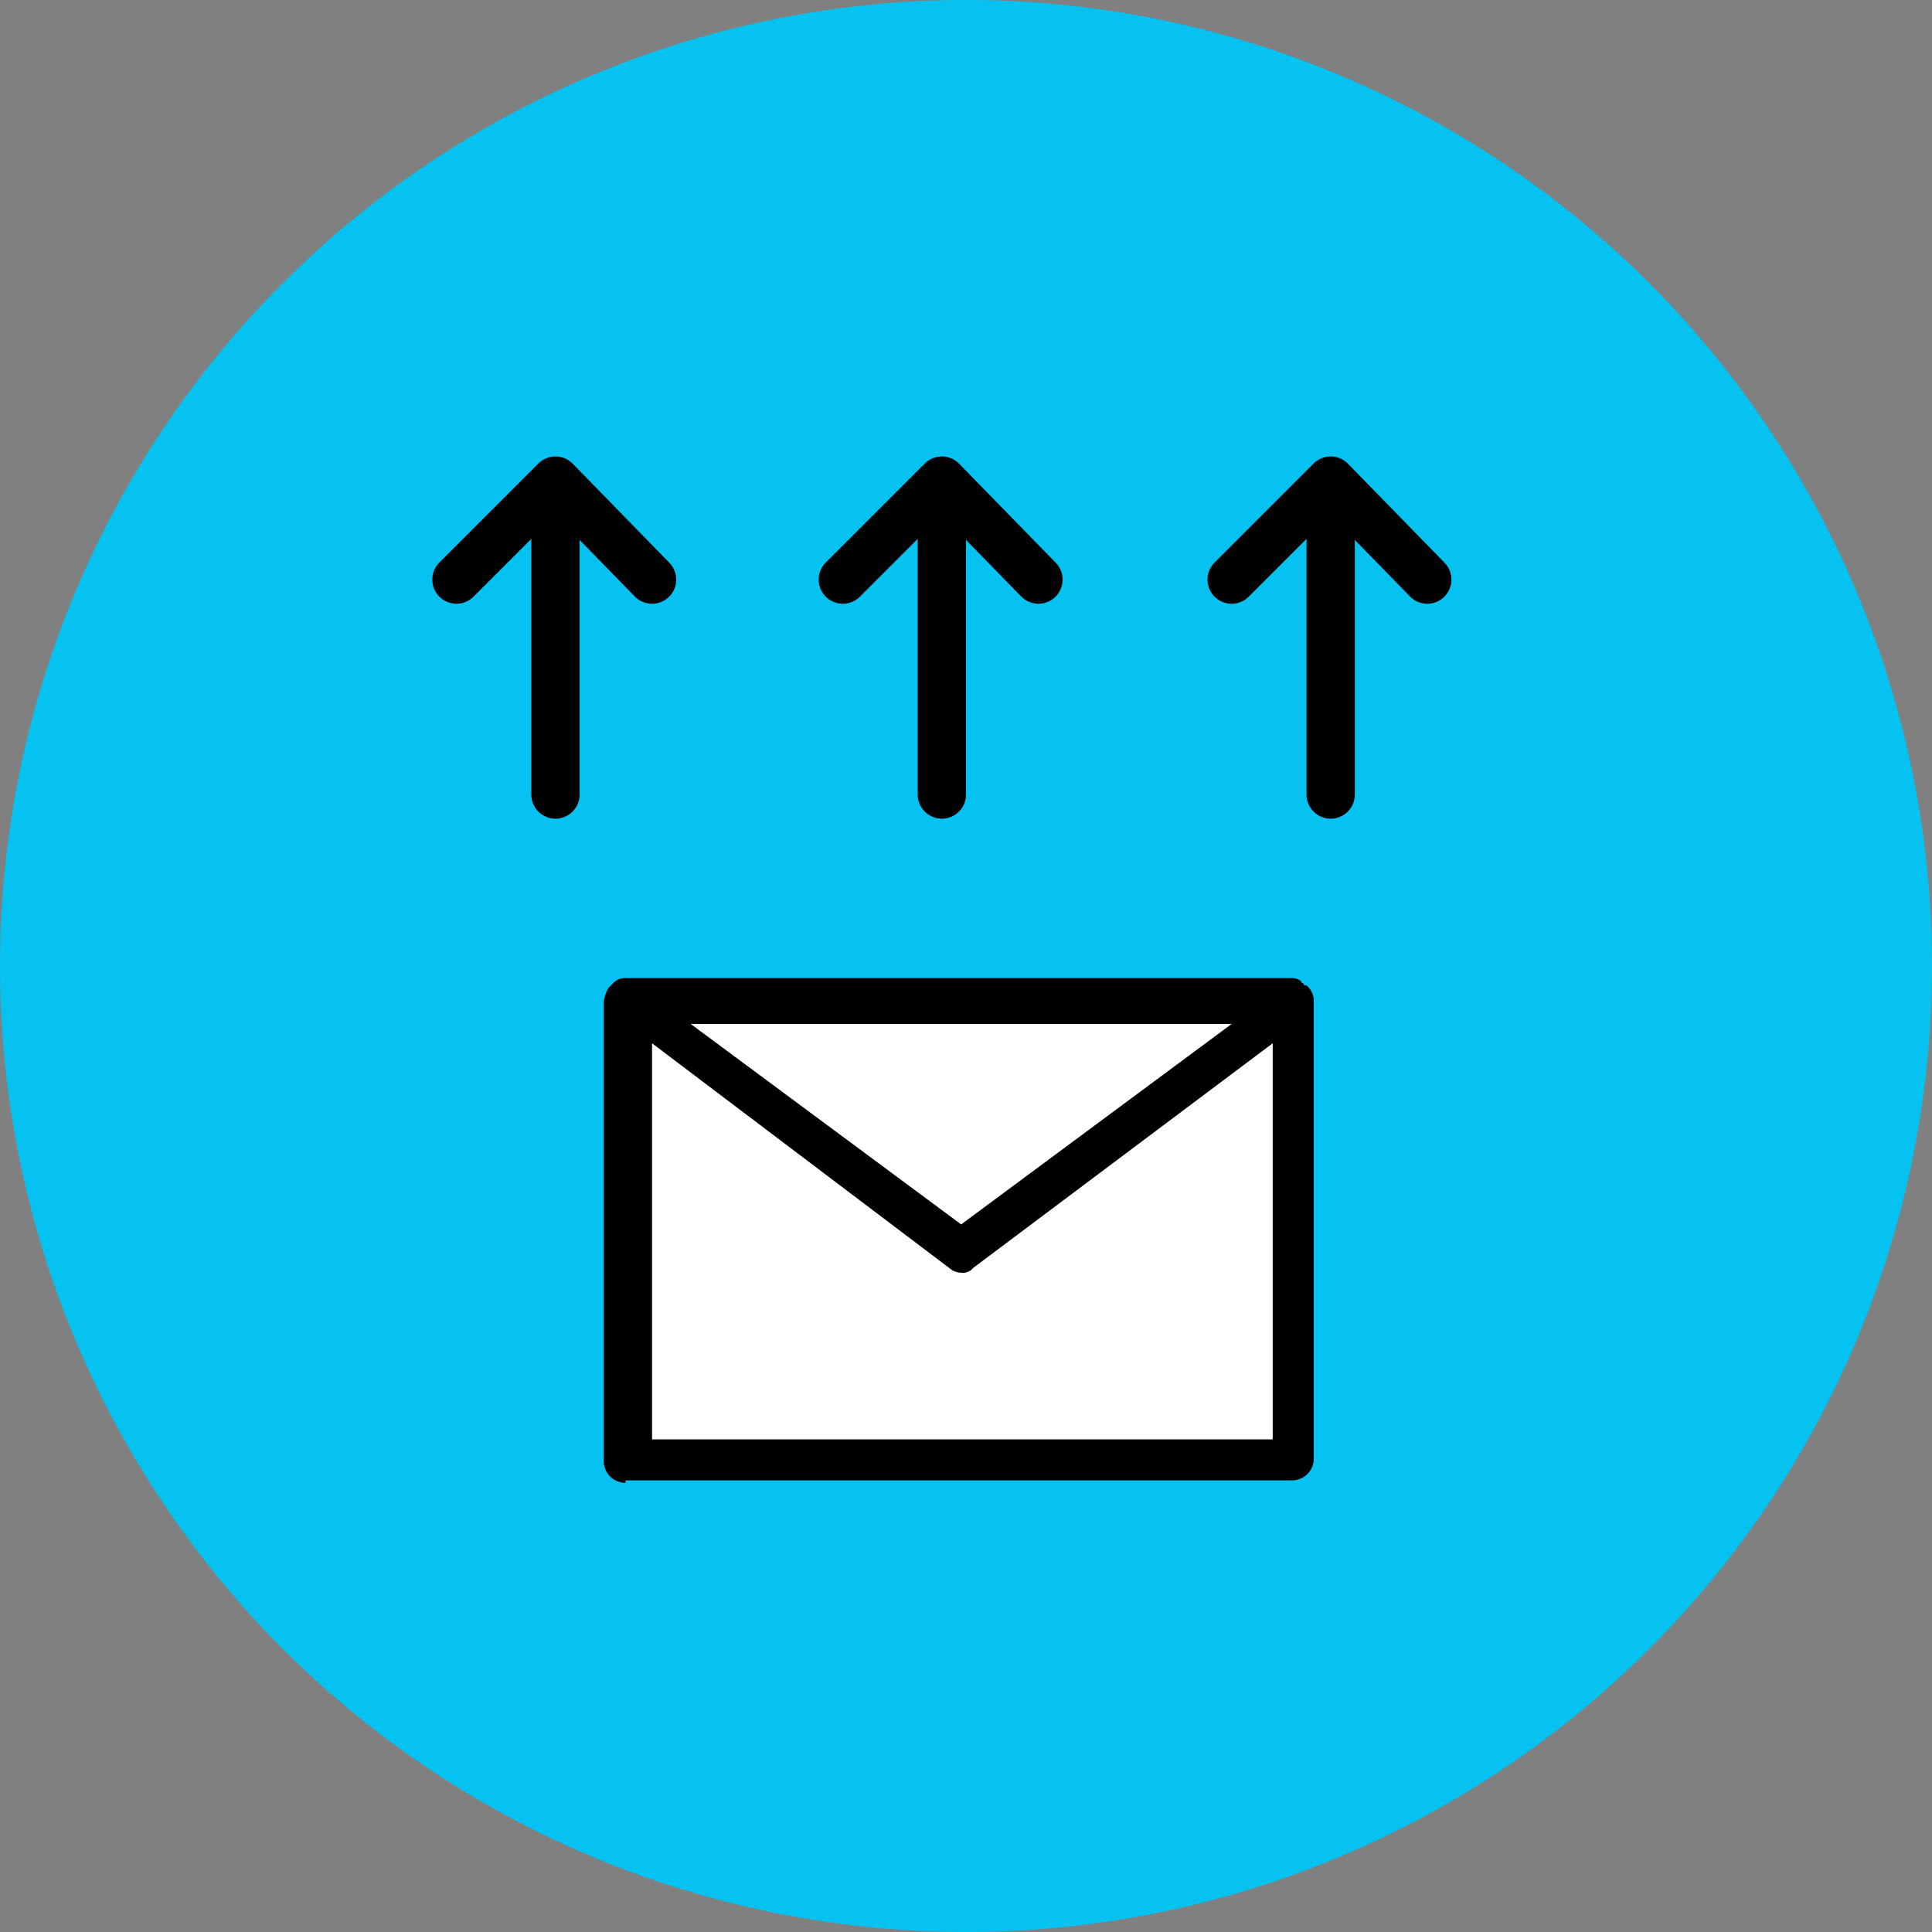
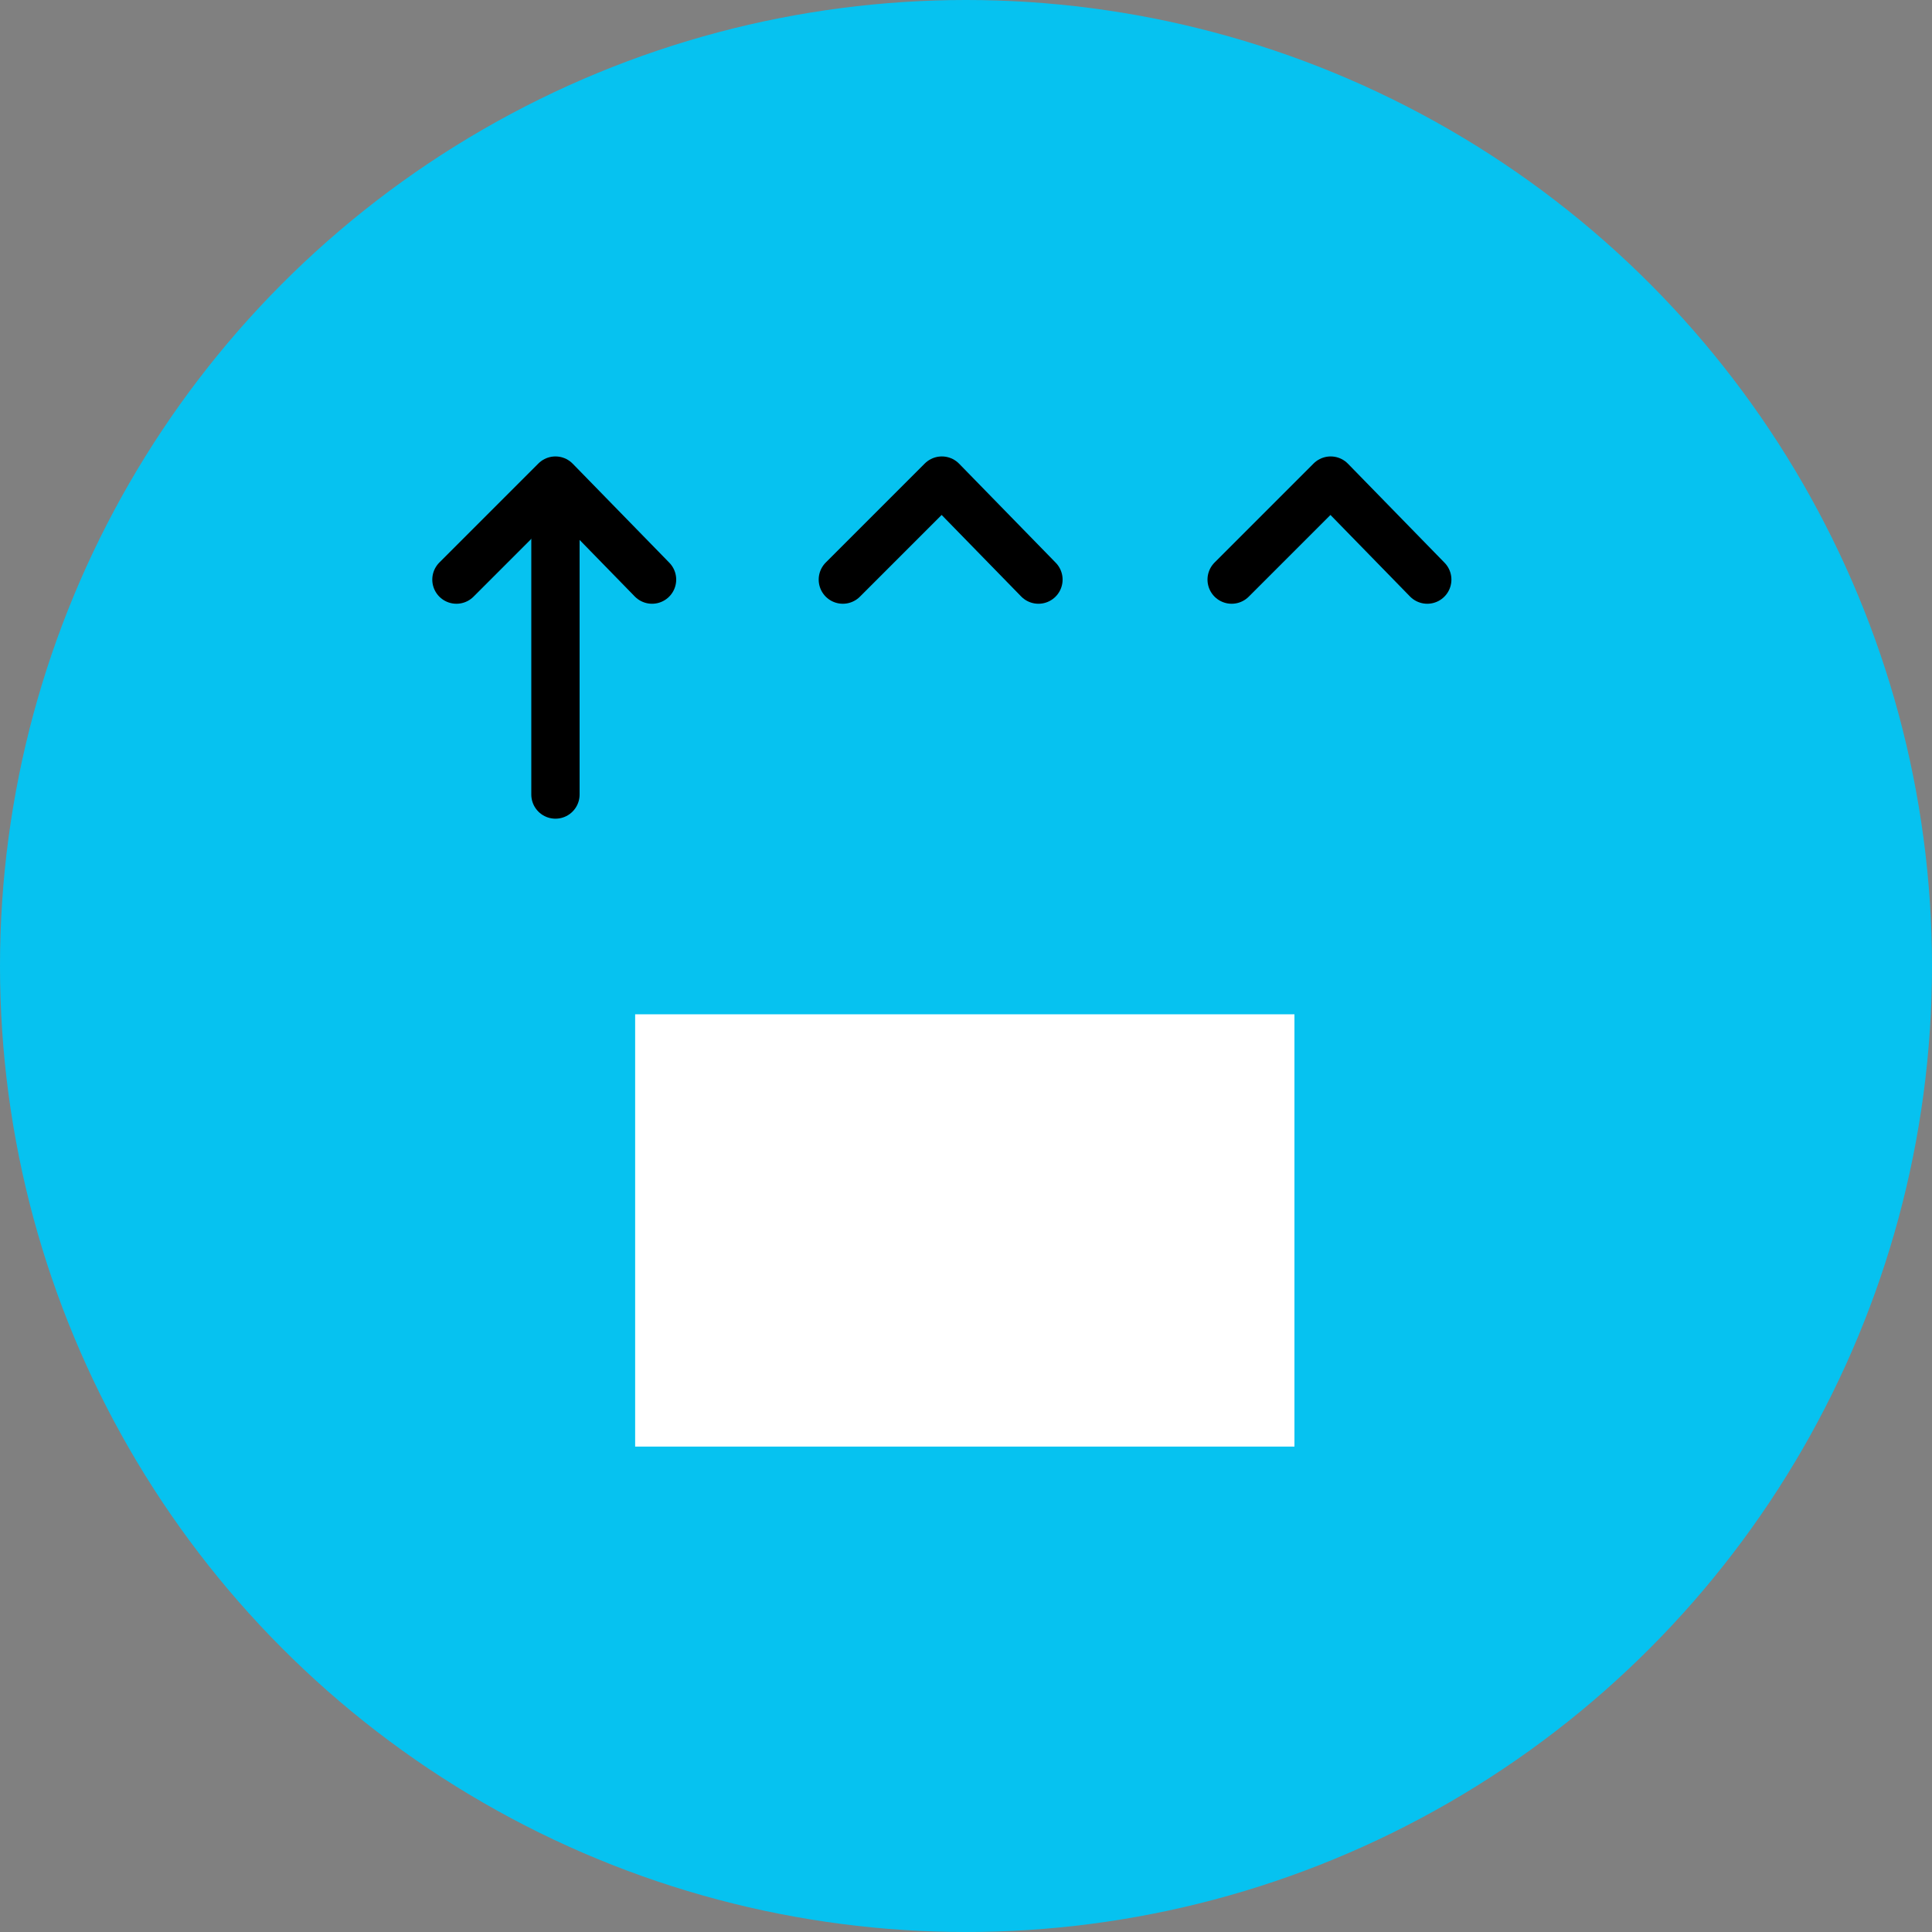
<svg xmlns="http://www.w3.org/2000/svg" width="80" height="80" viewBox="0 0 80 80">
  <rect x="0" y="0" width="80" height="80" fill="#808080" stroke="none" />
  <g id="icn04" transform="translate(-30 -409.8)">
    <g id="グループ_3252" data-name="グループ 3252">
      <circle id="楕円形_307" data-name="楕円形 307" cx="40" cy="40" r="40" transform="translate(30 409.8)" fill="#06c2f0" />
    </g>
    <g id="グループ_3254" data-name="グループ 3254">
      <g id="グループ_3253" data-name="グループ 3253">
-         <rect id="長方形_14554" data-name="長方形 14554" width="27.5" height="18.1" transform="translate(56.2 451.7)" fill="#fff" />
        <rect id="長方形_14555" data-name="長方形 14555" width="27.3" height="17.9" transform="translate(56.3 451.8)" fill="#fff" />
      </g>
-       <path id="パス_63142" data-name="パス 63142" d="M55.9,471.2a.9.9,0,0,1-.9-.9v-19a1.421,1.421,0,0,1,.2-.6l.2-.2a.646.646,0,0,1,.5-.2H83.5c.2,0,.4.1.4.2a.1.1,0,0,1,.1.1h.1a.864.864,0,0,1,.3.6v19a.9.9,0,0,1-.9.9H55.9Zm26.8-1.8V453l-12.4,9.3a.551.551,0,0,1-.5.2.764.764,0,0,1-.5-.2L57,453v16.4Zm-12.9-8.9L81,452.2H58.6Z" fill-rule="evenodd" />
    </g>
    <g id="グループ_3255" data-name="グループ 3255">
-       <line id="線_289" data-name="線 289" y1="12.8" transform="translate(69 429.9)" fill="none" stroke="#000" stroke-linecap="round" stroke-linejoin="round" stroke-miterlimit="10" stroke-width="2" />
      <path id="パス_63143" data-name="パス 63143" d="M64.9,433.8l4.1-4.1,4,4.1" fill="none" stroke="#000" stroke-linecap="round" stroke-linejoin="round" stroke-miterlimit="10" stroke-width="2" />
    </g>
    <g id="グループ_3256" data-name="グループ 3256">
      <line id="線_290" data-name="線 290" y1="12.8" transform="translate(53 429.9)" fill="none" stroke="#000" stroke-linecap="round" stroke-linejoin="round" stroke-miterlimit="10" stroke-width="2" />
      <path id="パス_63144" data-name="パス 63144" d="M48.9,433.8l4.1-4.1,4,4.1" fill="none" stroke="#000" stroke-linecap="round" stroke-linejoin="round" stroke-miterlimit="10" stroke-width="2" />
    </g>
    <g id="グループ_3257" data-name="グループ 3257">
-       <line id="線_291" data-name="線 291" y1="12.8" transform="translate(85.1 429.9)" fill="none" stroke="#000" stroke-linecap="round" stroke-linejoin="round" stroke-miterlimit="10" stroke-width="2" />
      <path id="パス_63145" data-name="パス 63145" d="M81,433.8l4.1-4.1,4,4.1" fill="none" stroke="#000" stroke-linecap="round" stroke-linejoin="round" stroke-miterlimit="10" stroke-width="2" />
    </g>
  </g>
</svg>